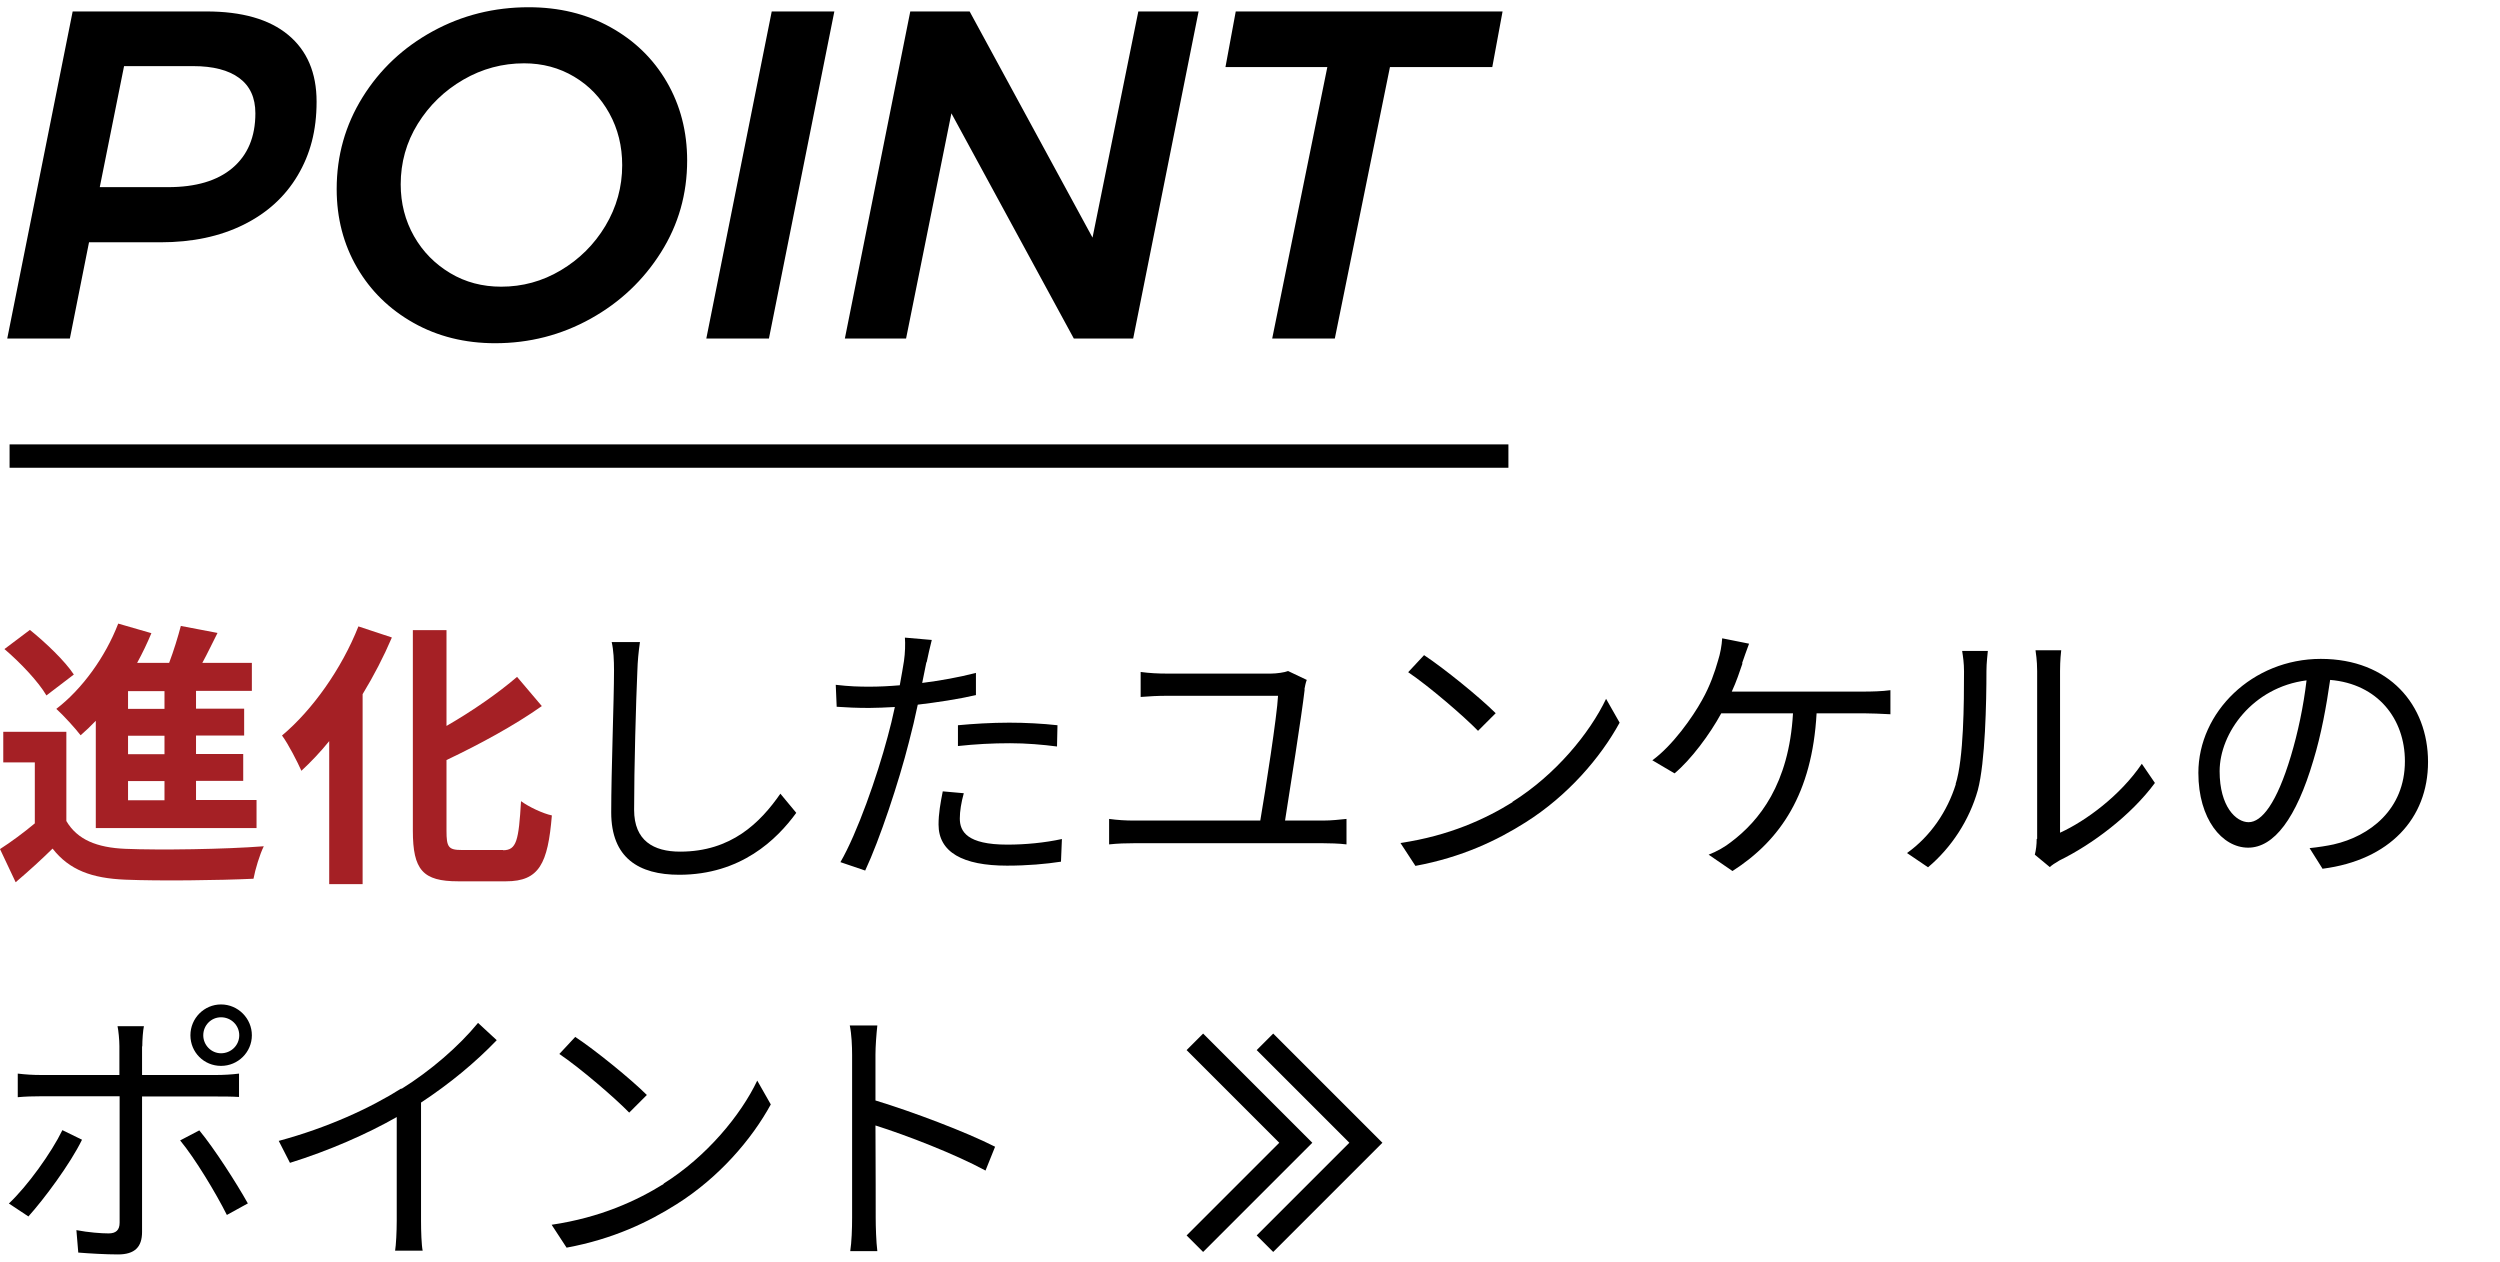
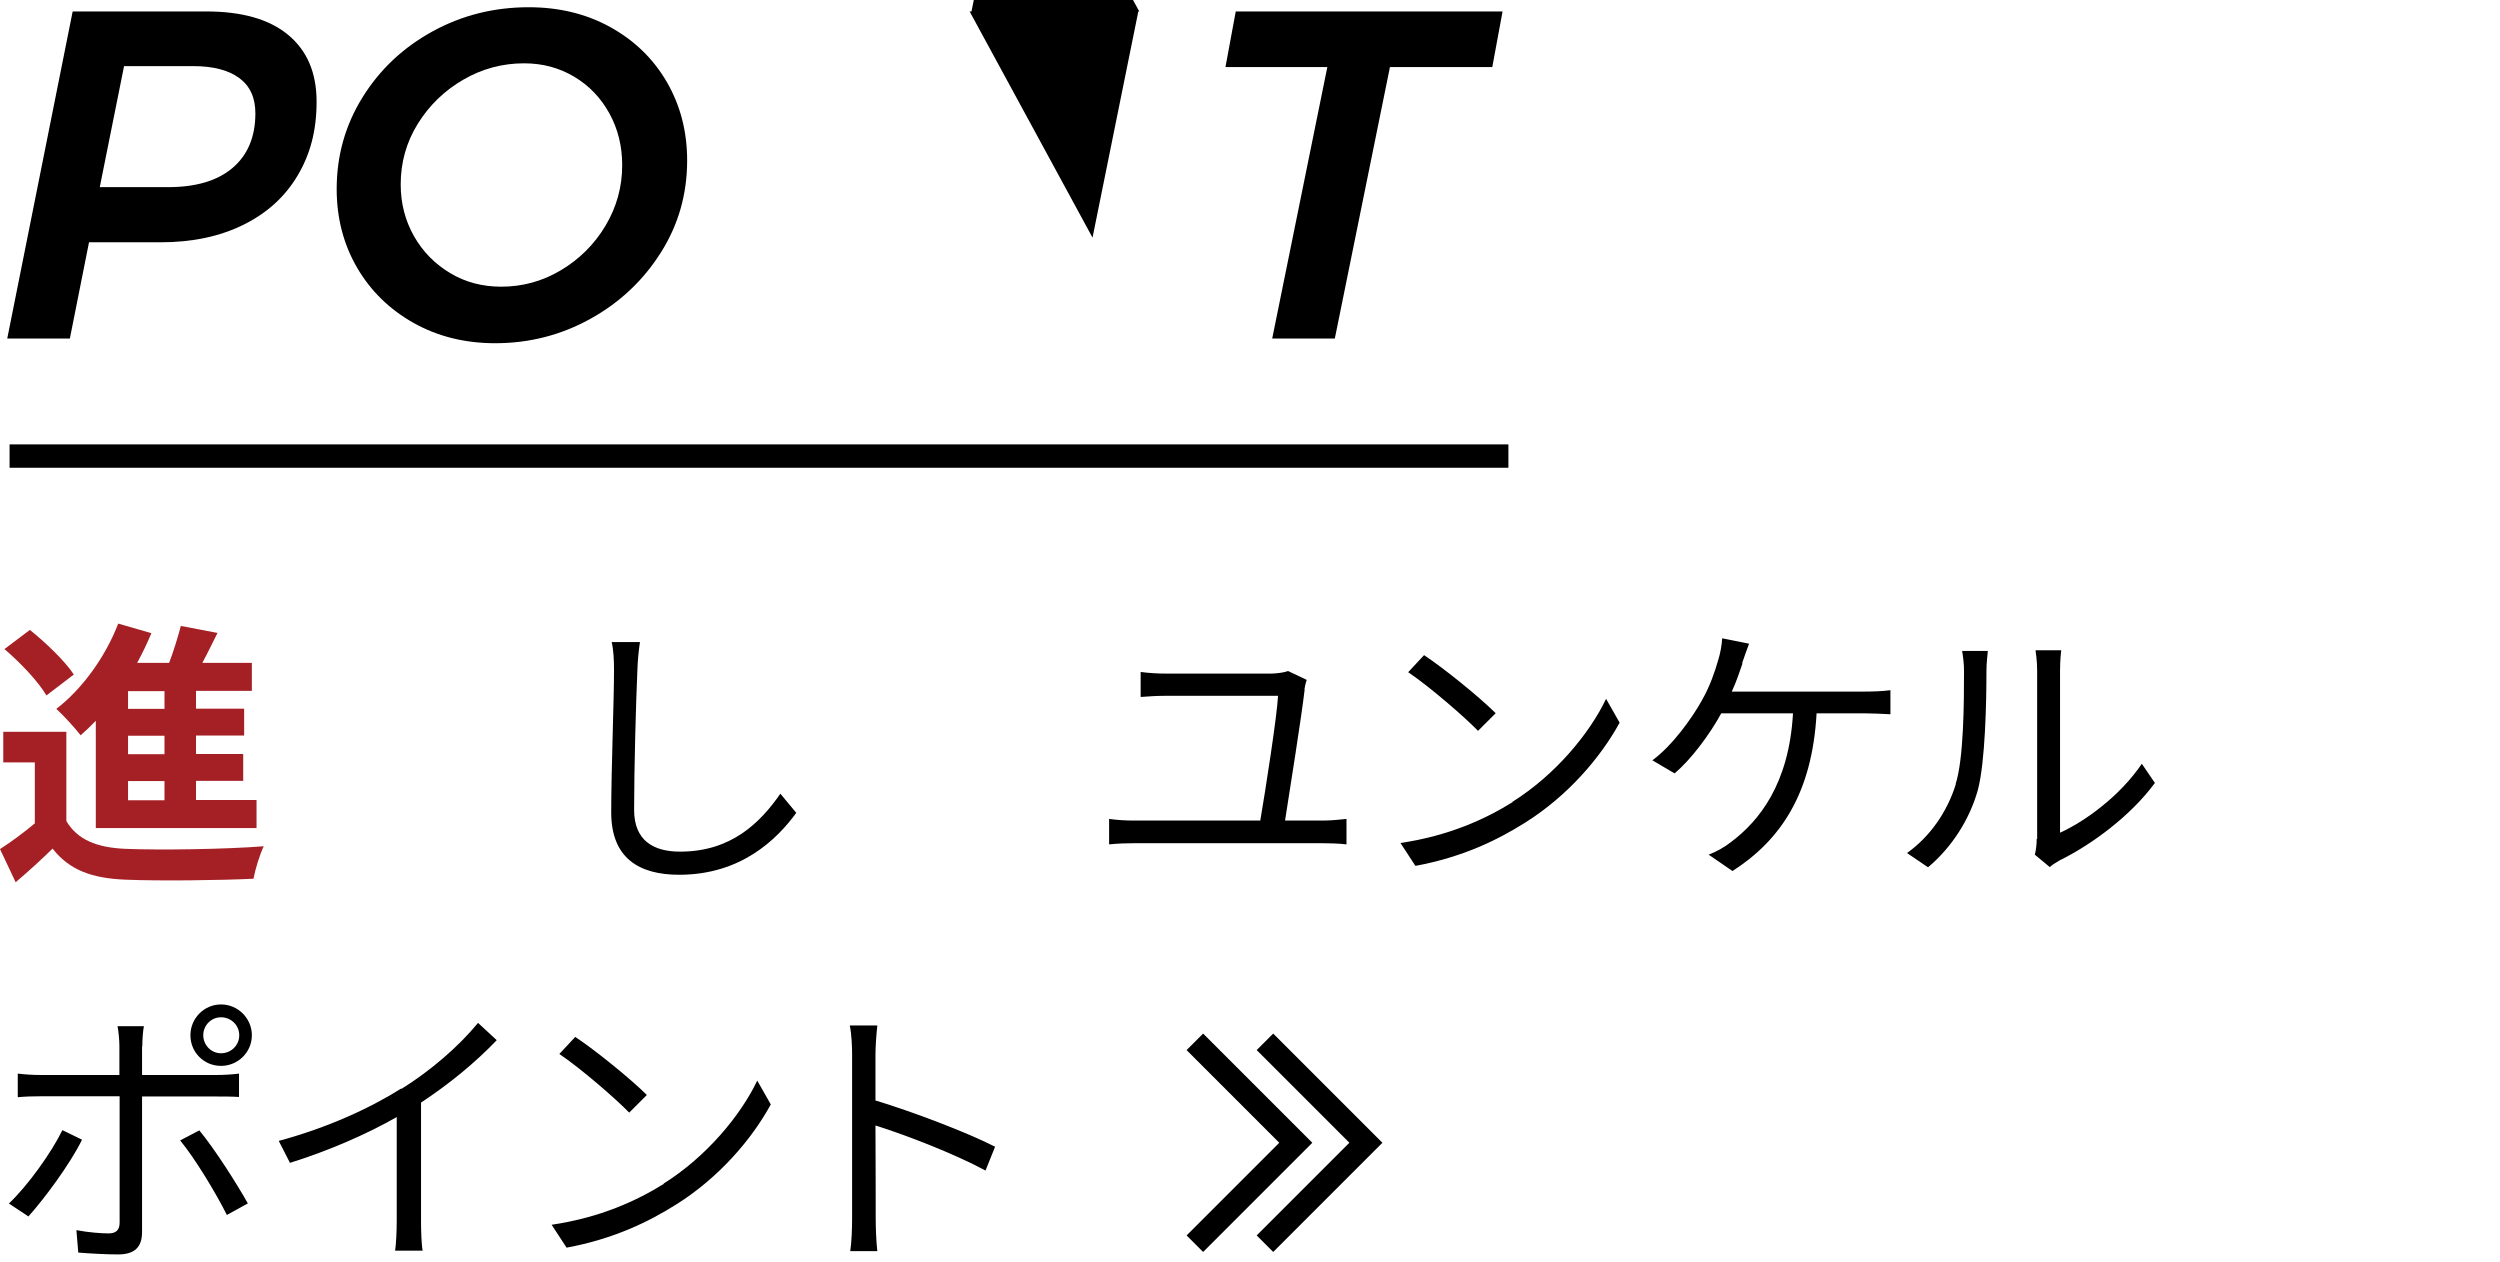
<svg xmlns="http://www.w3.org/2000/svg" id="_イヤー_1" viewBox="0 0 107 54">
  <defs>
    <style>.cls-1{fill:#a52025;}.cls-2{fill:none;stroke:#000;stroke-miterlimit:10;}</style>
  </defs>
  <g>
    <g>
      <path class="cls-1" d="M2.84,35.14c.47,.8,1.31,1.14,2.53,1.19,1.44,.06,4.27,.02,5.92-.11-.17,.34-.37,1-.44,1.39-1.49,.07-4.03,.1-5.49,.04-1.43-.06-2.39-.41-3.11-1.33-.48,.47-.97,.92-1.58,1.44l-.67-1.42c.47-.3,1.01-.7,1.49-1.1v-2.61H.14v-1.31H2.84v3.83Zm-.85-5.37c-.34-.59-1.13-1.42-1.8-1.99l1.09-.82c.67,.54,1.5,1.33,1.88,1.91l-1.18,.9Zm2.11,1.08c-.22,.23-.43,.43-.65,.62-.22-.29-.74-.86-1.04-1.13,1.1-.84,2.1-2.22,2.65-3.65l1.42,.41c-.18,.43-.38,.85-.61,1.27h1.37c.2-.53,.38-1.12,.5-1.58l1.57,.3c-.22,.43-.43,.88-.65,1.28h2.12v1.2h-2.39v.76h2.06v1.15h-2.06v.79h2.02v1.15h-2.02v.82h2.59v1.2H4.1v-4.59Zm2.94-1.27h-1.56v.76h1.56v-.76Zm0,1.91h-1.56v.79h1.56v-.79Zm0,1.94h-1.56v.82h1.56v-.82Z" />
-       <path class="cls-1" d="M16.77,27.29c-.35,.82-.77,1.63-1.25,2.42v8.13h-1.43v-6.12c-.38,.47-.79,.9-1.19,1.27-.16-.36-.56-1.15-.83-1.51,1.3-1.09,2.55-2.85,3.27-4.67l1.42,.47Zm4.76,9.1c.58,0,.67-.41,.77-2.1,.34,.25,.94,.53,1.32,.61-.17,2.06-.54,2.82-1.96,2.82h-2.05c-1.51,0-1.94-.48-1.94-2.17v-8.58h1.44v4.1c1.13-.65,2.23-1.42,3.02-2.1l1.06,1.25c-1.19,.84-2.67,1.64-4.08,2.31v3.02c0,.71,.08,.83,.66,.83h1.76Z" />
      <path d="M27.28,28.69c-.06,1.35-.14,4.19-.14,5.97,0,1.32,.83,1.79,1.97,1.79,2.19,0,3.43-1.24,4.29-2.48l.68,.82c-.83,1.14-2.37,2.65-5.01,2.65-1.73,0-2.91-.72-2.91-2.67,0-1.77,.12-4.81,.12-6.07,0-.44-.02-.88-.1-1.22h1.21c-.06,.41-.1,.83-.11,1.22Z" />
-       <path d="M39.65,28.34c-.05,.25-.11,.56-.18,.89,.78-.1,1.57-.24,2.3-.43v.95c-.78,.18-1.66,.31-2.49,.41-.11,.53-.24,1.08-.38,1.61-.43,1.7-1.25,4.17-1.87,5.49l-1.06-.36c.72-1.24,1.57-3.67,2.02-5.36,.11-.4,.22-.85,.31-1.28-.4,.02-.77,.04-1.1,.04-.53,0-.96-.02-1.39-.05l-.04-.94c.58,.07,1.01,.08,1.44,.08,.4,0,.83-.02,1.3-.06,.08-.42,.14-.8,.18-1.04,.05-.34,.06-.74,.04-1l1.15,.1c-.07,.26-.17,.72-.22,.96Zm1.43,6.69c0,.56,.31,1.12,2.03,1.12,.78,0,1.61-.08,2.34-.24l-.04,.97c-.65,.1-1.44,.17-2.31,.17-1.9,0-2.93-.58-2.93-1.76,0-.47,.08-.91,.18-1.42l.9,.08c-.11,.4-.17,.77-.17,1.08Zm2.11-4.1c.71,0,1.43,.04,2.07,.11l-.02,.91c-.61-.08-1.32-.14-2.01-.14-.76,0-1.49,.04-2.23,.12v-.89c.64-.06,1.43-.11,2.19-.11Z" />
      <path d="M55.84,29.51c-.13,1.13-.64,4.33-.84,5.61h1.63c.36,0,.7-.04,1-.07v1.09c-.31-.04-.76-.05-1-.05h-8.1c-.34,0-.68,.01-1.06,.05v-1.09c.36,.05,.72,.07,1.06,.07h5.41c.22-1.28,.72-4.5,.76-5.34h-4.73c-.44,0-.77,.02-1.15,.05v-1.07c.36,.05,.74,.07,1.14,.07h4.43c.24,0,.6-.05,.74-.11l.8,.38c-.05,.12-.08,.3-.1,.4Z" />
      <path d="M64.73,34.32c1.85-1.16,3.31-2.94,4.01-4.41l.58,1.02c-.82,1.5-2.22,3.13-4.03,4.27-1.2,.76-2.71,1.49-4.71,1.86l-.64-.98c2.1-.31,3.66-1.04,4.8-1.75Zm-.71-3.8l-.76,.76c-.6-.62-2.1-1.91-2.99-2.51l.68-.73c.85,.56,2.39,1.81,3.06,2.48Z" />
      <path d="M74.58,28.39c-.12,.35-.26,.78-.46,1.21h5.66c.3,0,.78-.01,1.13-.06v1.03c-.38-.02-.85-.04-1.13-.04h-2.03c-.19,3.43-1.54,5.43-3.6,6.75l-1.02-.7c.34-.13,.71-.34,.97-.55,1.18-.89,2.47-2.46,2.64-5.5h-3.07c-.49,.9-1.3,1.99-2,2.57l-.95-.56c.86-.62,1.73-1.85,2.13-2.58,.34-.6,.55-1.22,.68-1.68,.1-.31,.16-.65,.18-.96l1.15,.23c-.1,.28-.22,.59-.3,.84Z" />
      <path d="M83.7,33.56c.35-1.09,.36-3.49,.36-4.82,0-.36-.04-.62-.08-.88h1.1c-.01,.14-.06,.5-.06,.86,0,1.33-.05,3.9-.37,5.1-.36,1.28-1.13,2.46-2.13,3.3l-.9-.61c1.01-.72,1.73-1.79,2.09-2.95Zm3.49,2.34v-7.18c0-.46-.06-.8-.07-.89h1.1c-.01,.08-.05,.43-.05,.89v6.92c1.1-.5,2.58-1.59,3.5-2.95l.56,.82c-1.03,1.4-2.7,2.64-4.09,3.32-.19,.11-.32,.2-.41,.28l-.64-.53c.05-.19,.08-.43,.08-.67Z" />
-       <path d="M99.41,37.19l-.56-.89c.38-.04,.76-.1,1.03-.16,1.54-.35,3.05-1.49,3.05-3.56,0-1.81-1.16-3.31-3.2-3.48-.16,1.12-.38,2.34-.72,3.45-.73,2.47-1.68,3.73-2.79,3.73s-2.13-1.22-2.13-3.2c0-2.6,2.31-4.88,5.24-4.88s4.59,1.98,4.59,4.41-1.66,4.2-4.5,4.57Zm-3.17-2c.56,0,1.2-.8,1.81-2.83,.3-1,.54-2.13,.67-3.24-2.3,.29-3.72,2.25-3.72,3.89,0,1.51,.7,2.18,1.24,2.18Z" />
      <path d="M1.21,52.06l-.83-.55c.79-.74,1.82-2.17,2.29-3.14l.84,.41c-.5,1.03-1.63,2.55-2.3,3.29Zm4.87-7.27v1.22h3.17c.29,0,.68-.02,.98-.06v1c-.32-.02-.68-.02-.97-.02h-3.18v5.8c0,.64-.31,.96-1.03,.96-.5,0-1.22-.04-1.7-.08l-.08-.96c.52,.1,1.07,.14,1.38,.14s.47-.14,.47-.46v-5.41H1.78c-.36,0-.7,.01-1.02,.04v-1.01c.34,.04,.64,.06,1.02,.06h3.33v-1.24c0-.26-.04-.67-.08-.85h1.13c-.04,.17-.07,.6-.07,.86Zm4.52,6.72l-.89,.49c-.47-.94-1.37-2.43-2-3.19l.82-.43c.64,.77,1.6,2.27,2.08,3.13Zm-1.14-8.52c.73,0,1.32,.6,1.32,1.32s-.59,1.31-1.32,1.31-1.31-.58-1.31-1.31,.59-1.32,1.31-1.32Zm0,2.09c.43,0,.78-.34,.78-.77s-.35-.77-.78-.77-.76,.35-.76,.77,.34,.77,.76,.77Z" />
      <path d="M17.19,46.6c1.25-.78,2.45-1.82,3.27-2.82l.8,.74c-.91,.95-2.01,1.86-3.24,2.67v5.06c0,.46,.02,1.04,.07,1.28h-1.18c.04-.23,.07-.83,.07-1.28v-4.44c-1.26,.72-2.9,1.44-4.57,1.96l-.48-.94c2.08-.56,3.91-1.4,5.24-2.24Z" />
      <path d="M28.4,50.66c1.85-1.16,3.31-2.94,4.01-4.41l.58,1.02c-.82,1.5-2.22,3.13-4.03,4.27-1.2,.76-2.71,1.49-4.71,1.86l-.64-.98c2.1-.31,3.66-1.04,4.8-1.75Zm-.71-3.8l-.76,.76c-.6-.62-2.1-1.91-2.99-2.51l.68-.73c.85,.56,2.39,1.81,3.06,2.48Z" />
      <path d="M36.47,45.14c0-.34-.02-.88-.1-1.25h1.18c-.04,.37-.08,.89-.08,1.25v1.96c1.58,.48,3.86,1.34,5.12,1.98l-.41,1.02c-1.31-.71-3.38-1.51-4.71-1.93,.01,1.8,.01,3.61,.01,3.96,0,.37,.02,1.02,.07,1.42h-1.16c.06-.38,.08-.97,.08-1.42v-6.98Z" />
    </g>
    <g>
      <path d="M12.33,1.49c.81,.67,1.22,1.62,1.22,2.86s-.27,2.25-.81,3.16-1.31,1.61-2.32,2.11c-1.01,.5-2.19,.75-3.55,.75H3.81l-.82,4.12H.31L3.11,.49h5.72c1.52,0,2.69,.33,3.5,1Zm-2.38,5.7c.65-.55,.98-1.33,.98-2.34,0-.67-.23-1.17-.69-1.51-.46-.34-1.12-.51-1.97-.51h-2.96l-1.04,5.18h2.92c1.19,0,2.11-.27,2.76-.82Z" />
      <path d="M26.12,1.16c1.03,.57,1.84,1.35,2.42,2.35s.87,2.12,.87,3.36c0,1.43-.37,2.74-1.12,3.93s-1.75,2.14-3.01,2.84c-1.26,.7-2.62,1.05-4.09,1.05-1.29,0-2.46-.29-3.49-.87-1.03-.58-1.84-1.37-2.42-2.37s-.87-2.12-.87-3.36c0-1.43,.37-2.74,1.11-3.93,.74-1.19,1.74-2.13,3-2.82,1.26-.69,2.63-1.03,4.11-1.03,1.29,0,2.46,.28,3.49,.85Zm-6.29,2.25c-.81,.47-1.46,1.1-1.95,1.89-.49,.79-.73,1.66-.73,2.59,0,.81,.19,1.55,.57,2.22,.38,.67,.9,1.19,1.55,1.58s1.38,.58,2.18,.58c.91,0,1.76-.23,2.55-.7s1.43-1.1,1.91-1.9c.48-.8,.72-1.67,.72-2.6,0-.81-.18-1.55-.55-2.22-.37-.67-.87-1.19-1.51-1.57-.64-.38-1.35-.57-2.14-.57-.92,0-1.79,.23-2.6,.7Z" />
-       <path d="M35.71,.49l-2.8,14h-2.68L33.03,.49h2.68Z" />
-       <path d="M48.72,.49h2.58l-2.8,14h-2.54l-5.24-9.64-1.94,9.64h-2.62L38.96,.49h2.54l5.26,9.68L48.72,.49Z" />
+       <path d="M48.72,.49h2.58h-2.54l-5.24-9.64-1.94,9.64h-2.62L38.96,.49h2.54l5.26,9.68L48.72,.49Z" />
      <path d="M64.31,.49l-.44,2.38h-4.38l-2.36,11.62h-2.68l2.36-11.62h-4.36l.44-2.38h11.42Z" />
    </g>
    <rect x=".41" y="19.02" width="64.15" height="1" />
  </g>
  <g>
    <polyline class="cls-2" points="51.14 44.59 55.46 48.91 51.14 53.23" />
    <polyline class="cls-2" points="54.14 44.59 58.46 48.91 54.14 53.23" />
  </g>
</svg>